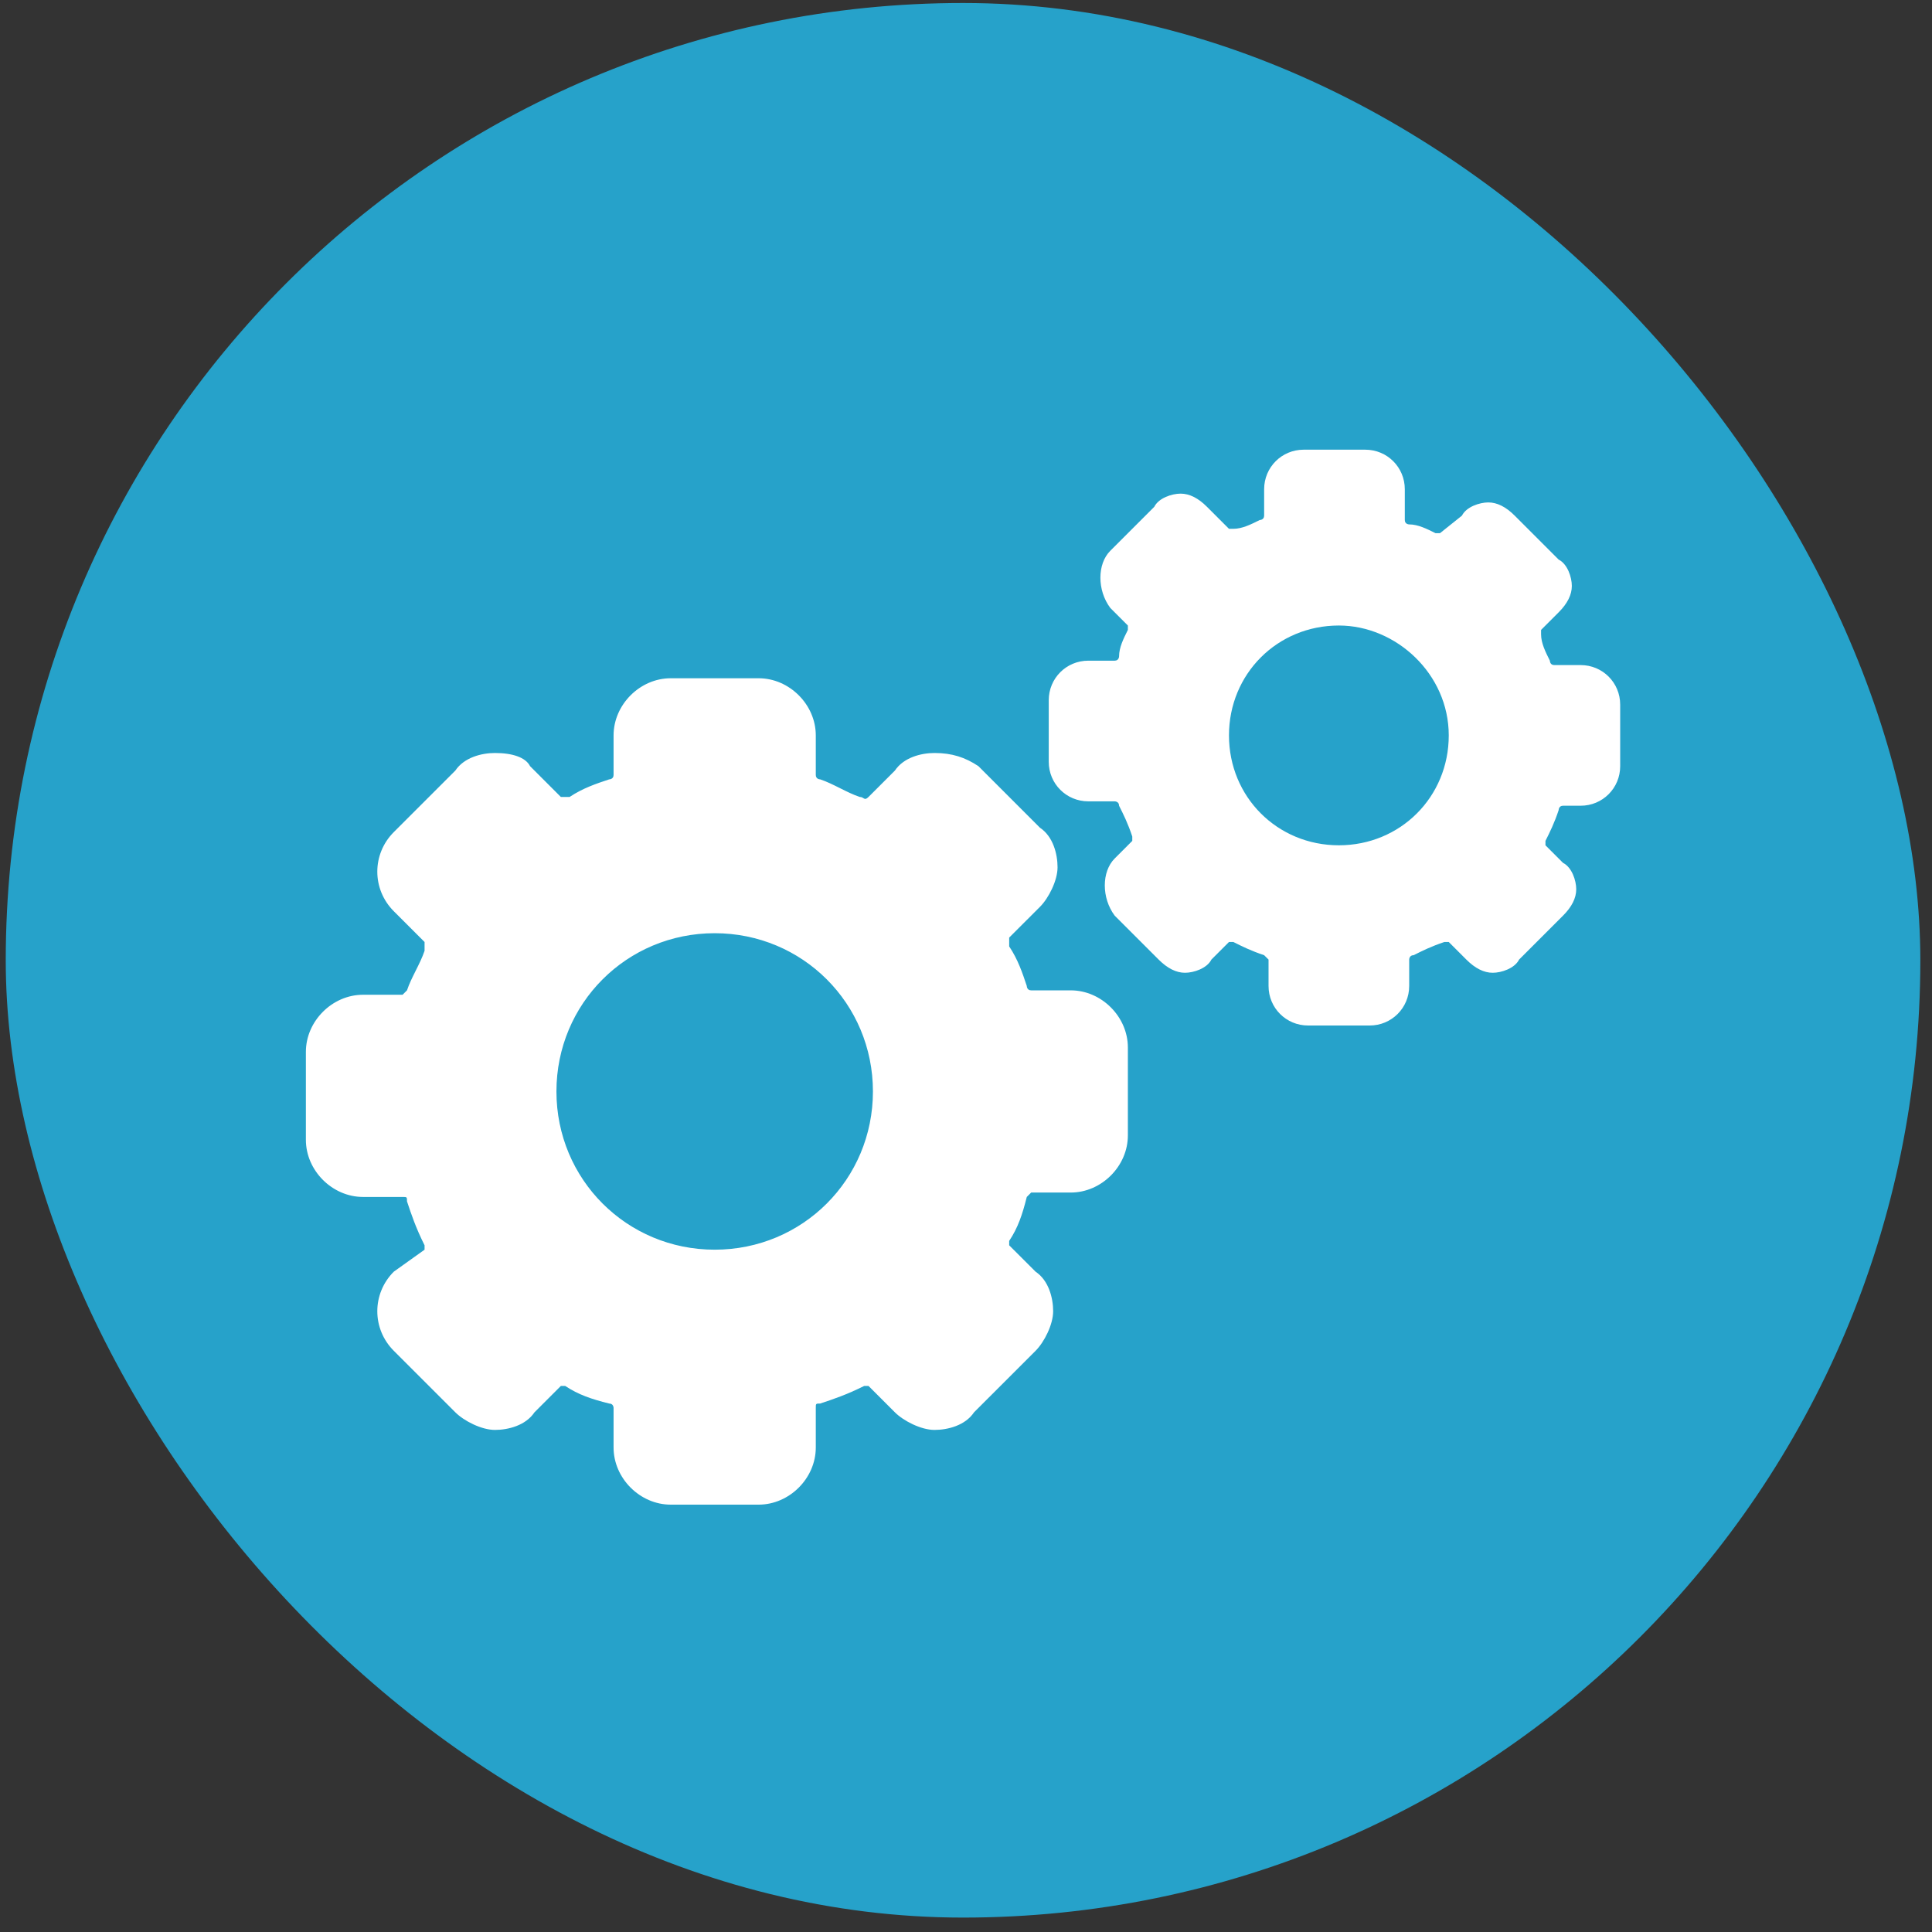
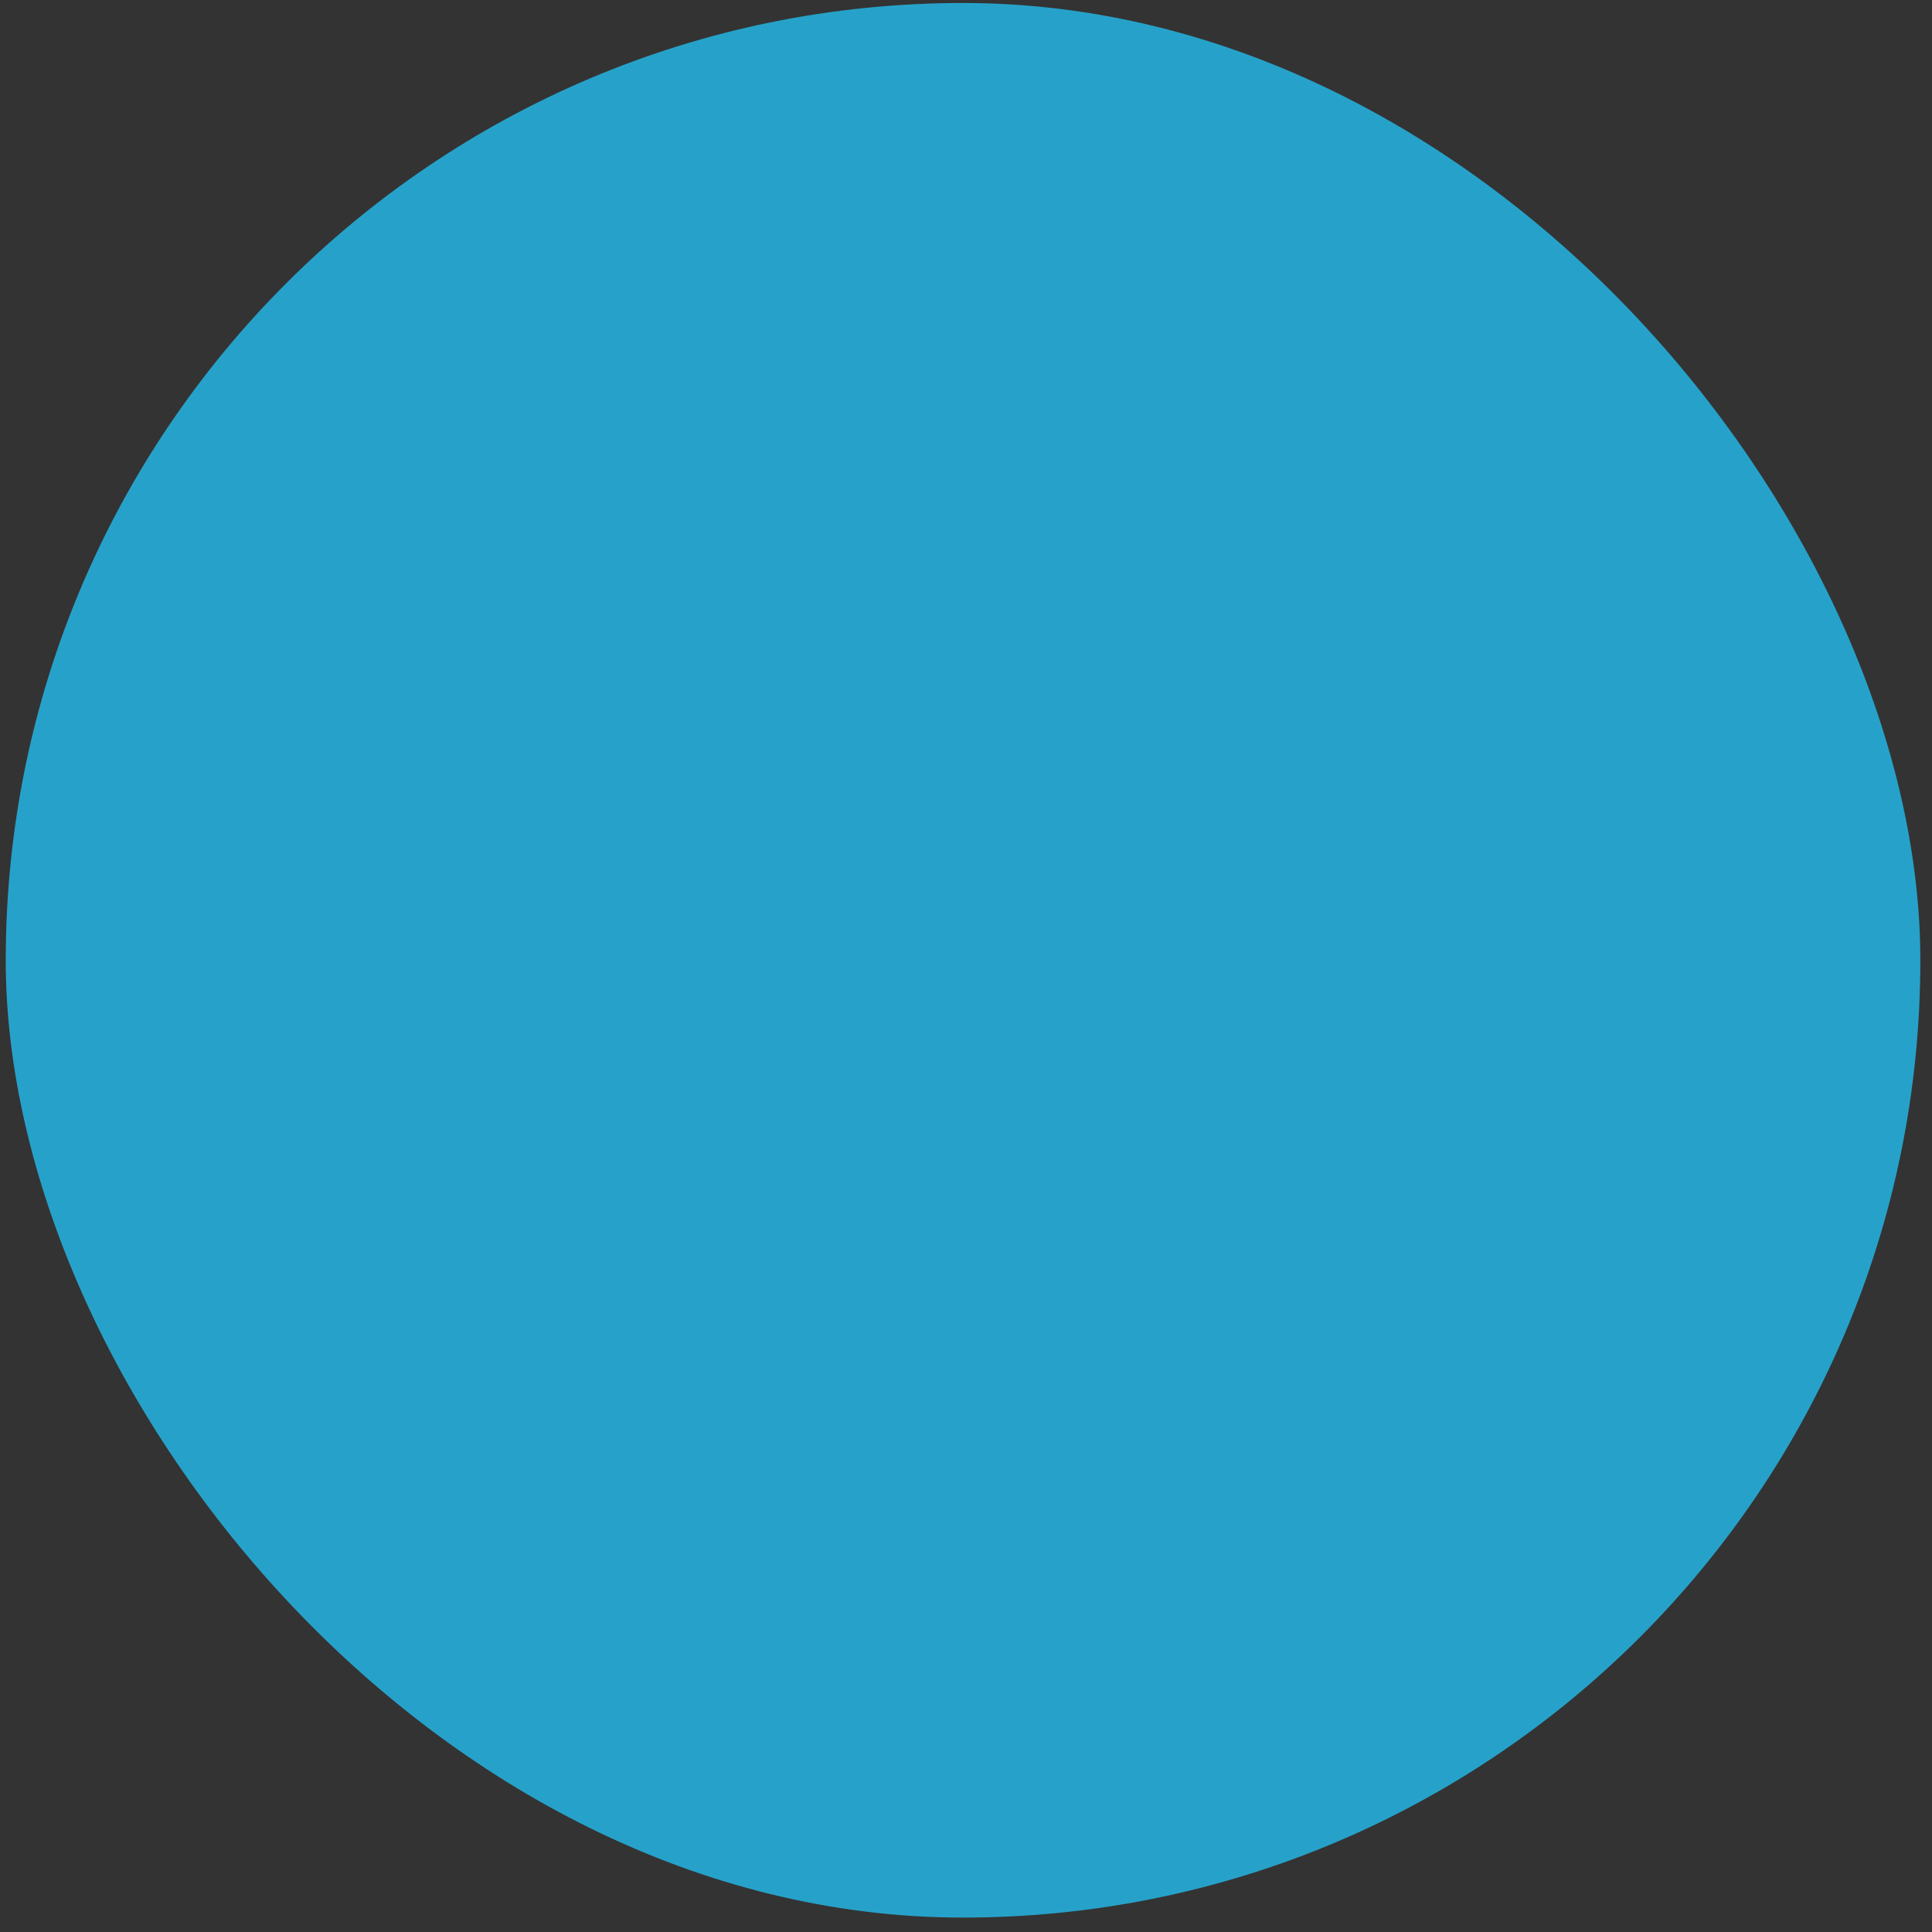
<svg xmlns="http://www.w3.org/2000/svg" width="111" height="111" viewBox="0 0 111 111" fill="none">
  <rect x="0" y="0" width="111" height="111" fill="#333333" stroke="none" />
  <rect x="0.33" y="0.172" width="110" height="110" rx="55" fill="#26A2CA" />
-   <path d="M61.517 56.899H59.244C58.992 56.899 58.992 56.647 58.992 56.647C58.739 55.889 58.487 55.131 57.981 54.374C57.981 54.121 57.981 54.121 57.981 53.868L59.749 52.101C60.254 51.596 60.76 50.585 60.76 49.828C60.76 49.07 60.507 48.06 59.749 47.555L56.214 44.019C55.456 43.514 54.698 43.262 53.688 43.262C52.931 43.262 51.92 43.514 51.415 44.272L49.9 45.787C49.648 46.04 49.648 45.787 49.395 45.787C48.637 45.535 47.88 45.029 47.122 44.777C47.122 44.777 46.87 44.777 46.87 44.524V42.251C46.87 40.484 45.354 38.968 43.586 38.968H38.535C36.768 38.968 35.252 40.484 35.252 42.251V44.524C35.252 44.777 35 44.777 35 44.777C34.242 45.029 33.485 45.282 32.727 45.787C32.727 45.787 32.474 45.787 32.222 45.787L30.454 44.019C30.201 43.514 29.444 43.262 28.434 43.262C27.676 43.262 26.666 43.514 26.161 44.272L22.625 47.807C21.362 49.07 21.362 51.09 22.625 52.353L24.393 54.121C24.393 54.121 24.393 54.374 24.393 54.626C24.14 55.384 23.635 56.141 23.383 56.899L23.13 57.152H20.857C19.09 57.152 17.574 58.667 17.574 60.435V65.486C17.574 67.253 19.09 68.769 20.857 68.769H23.13C23.383 68.769 23.383 68.769 23.383 69.021C23.635 69.779 23.888 70.537 24.393 71.547V71.799L22.625 73.062C21.362 74.325 21.362 76.345 22.625 77.608L26.161 81.143C26.666 81.648 27.676 82.154 28.434 82.154C29.191 82.154 30.201 81.901 30.707 81.143L32.222 79.628H32.474C33.232 80.133 33.99 80.386 35 80.638C35.252 80.638 35.252 80.891 35.252 80.891V83.164C35.252 84.932 36.768 86.447 38.535 86.447H43.586C45.354 86.447 46.87 84.932 46.87 83.164V80.891C46.87 80.638 46.87 80.638 47.122 80.638C47.88 80.386 48.637 80.133 49.648 79.628H49.9L51.415 81.143C51.92 81.648 52.931 82.154 53.688 82.154C54.446 82.154 55.456 81.901 55.961 81.143L59.497 77.608C60.002 77.103 60.507 76.093 60.507 75.335C60.507 74.577 60.254 73.567 59.497 73.062L57.981 71.547V71.294C58.487 70.537 58.739 69.779 58.992 68.769L59.244 68.516H61.517C63.285 68.516 64.8 67.001 64.8 65.233V60.182C64.8 58.414 63.285 56.899 61.517 56.899ZM50.153 62.708C50.153 67.758 46.112 71.799 41.061 71.799C36.01 71.799 31.969 67.758 31.969 62.708C31.969 57.657 36.01 53.616 41.061 53.616C46.112 53.616 50.153 57.657 50.153 62.708ZM90.812 38.211H89.297C89.045 38.211 89.045 37.958 89.045 37.958C88.792 37.453 88.54 36.948 88.54 36.443V36.19L89.55 35.18C90.055 34.675 90.307 34.17 90.307 33.665C90.307 33.16 90.055 32.402 89.55 32.15L87.024 29.624C86.519 29.119 86.014 28.866 85.509 28.866C85.004 28.866 84.246 29.119 83.994 29.624L82.731 30.634H82.478C81.973 30.382 81.468 30.129 80.963 30.129C80.963 30.129 80.711 30.129 80.711 29.877V28.109C80.711 26.846 79.7 25.836 78.438 25.836H74.902C73.639 25.836 72.629 26.846 72.629 28.109V29.624C72.629 29.877 72.377 29.877 72.377 29.877C71.871 30.129 71.366 30.382 70.861 30.382H70.609L69.346 29.119C68.841 28.614 68.336 28.361 67.831 28.361C67.326 28.361 66.568 28.614 66.316 29.119L63.79 31.645C63.032 32.402 63.032 33.917 63.79 34.928L64.8 35.938V36.19C64.548 36.695 64.295 37.2 64.295 37.706C64.295 37.706 64.295 37.958 64.043 37.958H62.527C61.265 37.958 60.254 38.968 60.254 40.231V43.767C60.254 45.029 61.265 46.04 62.527 46.04H64.043C64.043 46.04 64.295 46.04 64.295 46.292C64.548 46.797 64.8 47.302 65.053 48.06V48.312L64.043 49.323C63.285 50.08 63.285 51.596 64.043 52.606L66.568 55.131C67.073 55.636 67.578 55.889 68.083 55.889C68.588 55.889 69.346 55.636 69.599 55.131L70.609 54.121H70.861C71.366 54.374 71.871 54.626 72.629 54.879L72.882 55.131V56.647C72.882 57.909 73.892 58.919 75.155 58.919H78.69C79.953 58.919 80.963 57.909 80.963 56.647V55.131C80.963 55.131 80.963 54.879 81.216 54.879C81.721 54.626 82.226 54.374 82.984 54.121H83.236L84.246 55.131C84.751 55.636 85.256 55.889 85.761 55.889C86.267 55.889 87.024 55.636 87.277 55.131L89.802 52.606C90.307 52.101 90.56 51.596 90.56 51.09C90.56 50.585 90.307 49.828 89.802 49.575L88.792 48.565V48.312C89.045 47.807 89.297 47.302 89.55 46.545C89.55 46.545 89.55 46.292 89.802 46.292H90.812C92.075 46.292 93.085 45.282 93.085 44.019V40.484C93.085 39.221 92.075 38.211 90.812 38.211ZM83.236 42.251C83.236 45.787 80.458 48.565 76.922 48.565C73.387 48.565 70.609 45.787 70.609 42.251C70.609 38.716 73.387 35.938 76.922 35.938C80.206 35.938 83.236 38.716 83.236 42.251Z" fill="white" />
</svg>